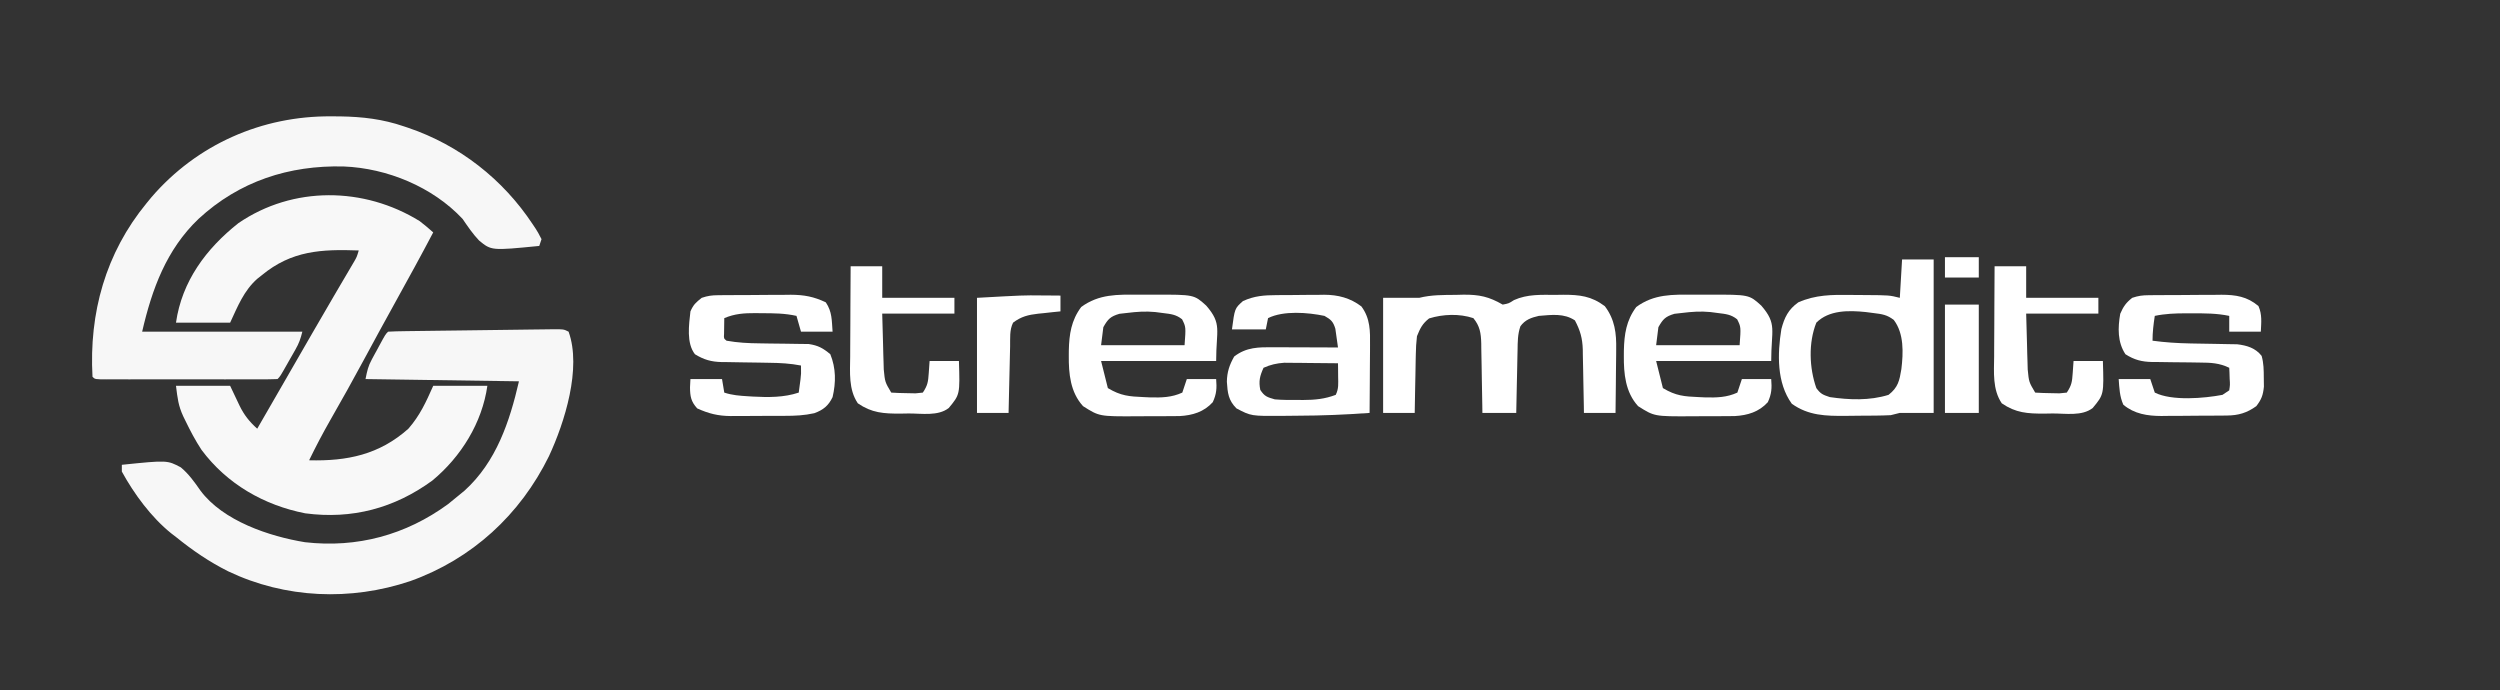
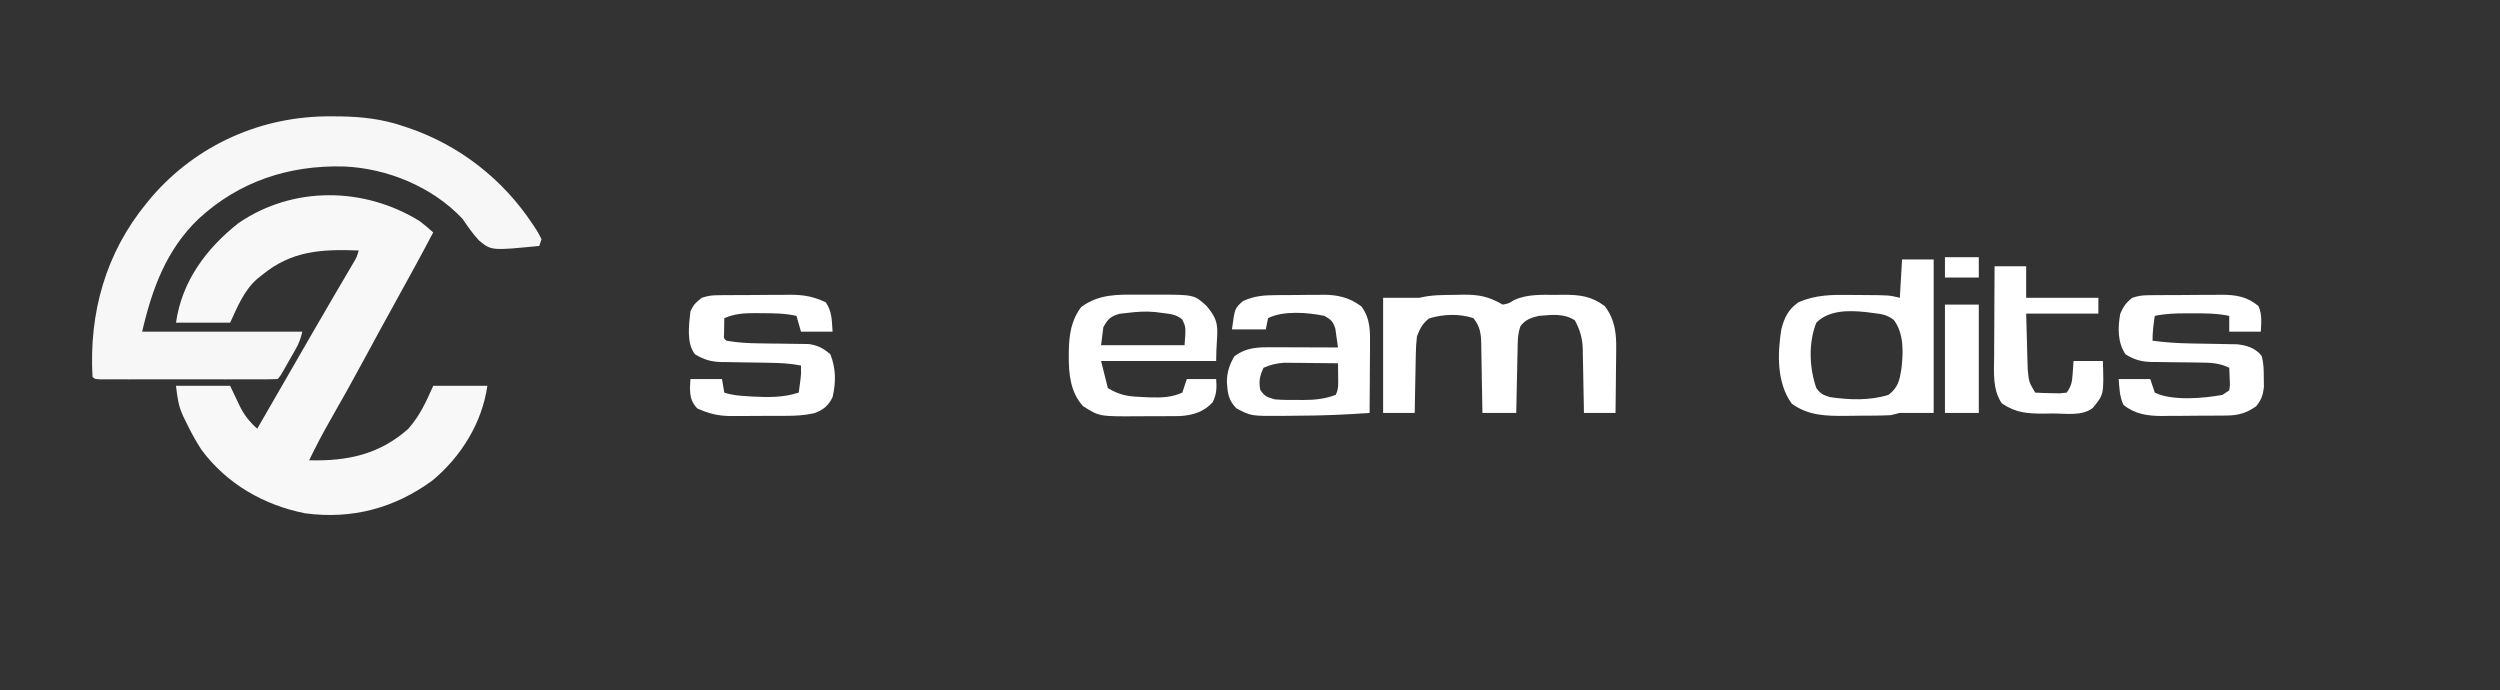
<svg xmlns="http://www.w3.org/2000/svg" version="1.1" width="1108" height="306">
  <rect width="100%" height="100%" fill="#333333" stroke="none" />
  <path d="M0 0 C2.093 1.587 4.034 3.253 6 5 C0.562 15.357 -5.075 25.601 -10.738 35.836 C-15.434 44.324 -20.087 52.834 -24.688 61.375 C-29.536 70.376 -34.514 79.297 -39.6 88.166 C-42.941 94.016 -46.052 99.942 -49 106 C-32.126 106.434 -17.918 103.511 -5 92 C0.14 86.089 2.772 80.264 6 73 C13.92 73 21.84 73 30 73 C27.658 89.394 18.366 104.407 5.625 114.969 C-11.219 127.278 -30.037 132.256 -50.73 129.504 C-68.997 125.915 -85.46 116.486 -96.688 101.375 C-99.429 97.207 -101.709 92.861 -103.875 88.375 C-104.174 87.766 -104.472 87.157 -104.78 86.529 C-106.991 81.727 -107.301 78.595 -108 73 C-100.08 73 -92.16 73 -84 73 C-80.812 79.688 -80.812 79.688 -79.843 81.764 C-77.781 85.982 -75.486 88.852 -72 92 C-71.624 91.349 -71.248 90.697 -70.861 90.026 C-70.328 89.102 -69.795 88.178 -69.246 87.227 C-68.647 86.187 -68.047 85.148 -67.429 84.078 C-66.083 81.743 -64.736 79.409 -63.389 77.075 C-59.976 71.16 -56.565 65.245 -53.156 59.328 C-51.917 57.177 -50.677 55.026 -49.438 52.875 C-48.828 51.816 -48.218 50.757 -47.589 49.666 C-44.405 44.145 -41.205 38.634 -37.98 33.137 C-37.333 32.033 -36.686 30.929 -36.02 29.792 C-34.783 27.684 -33.544 25.578 -32.302 23.474 C-31.751 22.535 -31.201 21.596 -30.633 20.629 C-30.147 19.805 -29.661 18.98 -29.161 18.131 C-27.876 15.921 -27.876 15.921 -27 13 C-43.491 12.408 -56.749 13.024 -70 24 C-70.636 24.5 -71.271 25 -71.926 25.516 C-77.937 30.794 -80.672 37.869 -84 45 C-91.92 45 -99.84 45 -108 45 C-105.377 26.637 -94.613 12.188 -80.344 0.898 C-56.109 -15.672 -24.618 -15.225 0 0 Z " fill="#F8F8F8" transform="translate(186,98)" />
  <path d="M0 0 C1.313 0.008 2.626 0.015 3.979 0.023 C13.928 0.191 22.784 1.223 32.188 4.438 C32.816 4.646 33.444 4.855 34.091 5.071 C56.824 12.787 76.107 27.873 89.312 47.875 C89.716 48.479 90.119 49.082 90.534 49.704 C91.633 51.434 91.633 51.434 93.188 54.438 C92.858 55.428 92.528 56.417 92.188 57.438 C70.985 59.522 70.985 59.522 65.527 55.047 C62.718 52.115 60.486 48.776 58.188 45.438 C44.907 31.265 24.765 22.988 5.551 22.219 C-18.704 21.608 -40.745 28.76 -58.812 45.438 C-73.085 59.06 -79.466 76.603 -83.812 95.438 C-60.383 95.438 -36.953 95.438 -12.812 95.438 C-13.614 98.645 -14.27 100.524 -15.844 103.293 C-16.242 103.997 -16.64 104.702 -17.051 105.428 C-17.675 106.515 -17.675 106.515 -18.312 107.625 C-18.729 108.362 -19.145 109.098 -19.574 109.857 C-22.66 115.285 -22.66 115.285 -23.812 116.438 C-26.333 116.538 -28.825 116.574 -31.346 116.567 C-32.134 116.569 -32.923 116.57 -33.735 116.572 C-36.355 116.577 -38.974 116.574 -41.594 116.57 C-43.406 116.571 -45.218 116.572 -47.03 116.573 C-50.834 116.575 -54.637 116.573 -58.44 116.568 C-63.326 116.562 -68.213 116.565 -73.099 116.571 C-76.843 116.575 -80.586 116.574 -84.33 116.571 C-86.132 116.571 -87.934 116.571 -89.736 116.574 C-92.251 116.576 -94.765 116.572 -97.279 116.567 C-98.408 116.57 -98.408 116.57 -99.559 116.573 C-104.698 116.552 -104.698 116.552 -105.812 115.438 C-107.384 87.153 -100.035 60.575 -81.812 38.438 C-81.102 37.574 -80.392 36.71 -79.66 35.82 C-59.552 12.476 -30.722 -0.25 0 0 Z " fill="#F7F7F7" transform="translate(146.812,51.562)" />
-   <path d="M0 0 C5.83 16.153 -1.714 40.148 -8.699 55.175 C-21.45 81.149 -42.793 100.765 -70.152 110.539 C-96.58 119.43 -125.529 118.287 -150.852 106.215 C-159.263 102.002 -166.686 96.925 -174 91 C-174.704 90.461 -175.408 89.922 -176.133 89.367 C-184.969 82.248 -192.576 71.913 -198 62 C-198 61.01 -198 60.02 -198 59 C-177.873 56.937 -177.873 56.937 -171.847 60.147 C-168.35 63.059 -165.784 66.664 -163.199 70.38 C-153.191 83.901 -132.545 90.754 -116.812 93.312 C-93.748 95.949 -72.161 90.118 -53.438 76.438 C-51.607 74.981 -49.792 73.504 -48 72 C-47.359 71.473 -46.719 70.946 -46.059 70.402 C-32.052 57.696 -26.114 39.826 -22 22 C-55.66 21.505 -55.66 21.505 -90 21 C-89.256 17.278 -88.874 15.372 -87.188 12.266 C-86.834 11.609 -86.481 10.953 -86.117 10.277 C-85.749 9.608 -85.38 8.939 -85 8.25 C-84.631 7.566 -84.263 6.881 -83.883 6.176 C-81.163 1.163 -81.163 1.163 -80 0 C-77.578 -0.13 -75.182 -0.197 -72.758 -0.221 C-72 -0.233 -71.243 -0.244 -70.462 -0.256 C-67.945 -0.293 -65.427 -0.322 -62.91 -0.352 C-61.168 -0.375 -59.425 -0.398 -57.682 -0.422 C-54.025 -0.47 -50.367 -0.515 -46.709 -0.558 C-42.013 -0.612 -37.318 -0.676 -32.622 -0.743 C-29.022 -0.793 -25.421 -0.838 -21.821 -0.882 C-20.089 -0.903 -18.358 -0.926 -16.626 -0.951 C-14.208 -0.985 -11.79 -1.012 -9.371 -1.038 C-8.29 -1.055 -8.29 -1.055 -7.188 -1.072 C-2.229 -1.114 -2.229 -1.114 0 0 Z " fill="#F7F7F7" transform="translate(252,147)" />
  <path d="M0 0 C1.107 -0.029 2.215 -0.058 3.355 -0.088 C10.412 -0.142 14.654 0.798 20.75 4.312 C23.431 3.807 23.431 3.807 25.75 2.312 C31.705 -0.366 37.787 -0.019 44.188 0 C45.847 -0.024 45.847 -0.024 47.541 -0.049 C54.868 -0.053 60.017 0.513 66 5 C70.475 10.914 71.187 17.036 71.043 24.188 C71.039 24.997 71.034 25.807 71.03 26.642 C71.013 29.199 70.976 31.756 70.938 34.312 C70.922 36.059 70.909 37.805 70.896 39.551 C70.864 43.805 70.812 48.059 70.75 52.312 C66.13 52.312 61.51 52.312 56.75 52.312 C56.735 51.319 56.721 50.326 56.706 49.302 C56.648 45.592 56.57 41.881 56.488 38.171 C56.454 36.57 56.426 34.968 56.404 33.367 C56.37 31.055 56.317 28.745 56.262 26.434 C56.255 25.726 56.249 25.018 56.242 24.289 C56.095 19.215 55.097 15.732 52.75 11.312 C47.866 8.057 42.463 8.866 36.75 9.312 C33.42 10.074 30.679 11.026 28.6 13.905 C27.36 17.416 27.391 20.896 27.336 24.578 C27.317 25.372 27.297 26.165 27.277 26.982 C27.218 29.509 27.171 32.036 27.125 34.562 C27.087 36.279 27.048 37.995 27.008 39.711 C26.912 43.911 26.828 48.112 26.75 52.312 C21.8 52.312 16.85 52.312 11.75 52.312 C11.735 51.218 11.721 50.123 11.706 48.995 C11.648 44.923 11.57 40.851 11.488 36.779 C11.454 35.019 11.426 33.258 11.404 31.498 C11.37 28.963 11.318 26.429 11.262 23.895 C11.255 23.111 11.249 22.327 11.242 21.52 C11.121 16.987 10.656 13.87 7.75 10.312 C1.567 8.251 -5.694 8.519 -11.875 10.438 C-14.884 12.813 -15.799 14.762 -17.25 18.312 C-17.562 21.058 -17.737 23.592 -17.762 26.336 C-17.78 27.082 -17.798 27.828 -17.816 28.597 C-17.87 30.96 -17.904 33.324 -17.938 35.688 C-17.971 37.298 -18.005 38.909 -18.041 40.52 C-18.126 44.45 -18.193 48.381 -18.25 52.312 C-22.87 52.312 -27.49 52.312 -32.25 52.312 C-32.25 35.483 -32.25 18.652 -32.25 1.312 C-26.97 1.312 -21.69 1.312 -16.25 1.312 C-10.812 -0.047 -5.585 0.048 0 0 Z " fill="#FFFFFF" transform="translate(645.25,130.688)" />
  <path d="M0 0 C4.62 0 9.24 0 14 0 C14 22.44 14 44.88 14 68 C9.05 68 4.1 68 -1 68 C-2.98 68.495 -2.98 68.495 -5 69 C-9.491 69.223 -13.983 69.228 -18.479 69.24 C-20.663 69.25 -22.846 69.281 -25.029 69.312 C-33.759 69.379 -41.491 69.235 -48.875 63.938 C-55.609 54.629 -55.255 41.821 -53.496 30.859 C-52.147 25.708 -50.439 22.184 -46 19 C-38.353 15.629 -31.069 15.6 -22.869 15.719 C-20.675 15.75 -18.481 15.76 -16.287 15.766 C-5.66 15.835 -5.66 15.835 -1 17 C-0.67 11.39 -0.34 5.78 0 0 Z M-38 28 C-41.551 36.877 -41.151 48.045 -38 57 C-36.061 59.614 -35.163 59.946 -32 61 C-23.369 62.246 -14.416 62.616 -6 60 C-1.754 56.694 -1.149 53.684 -0.312 48.582 C0.557 41.396 0.905 32.819 -3.664 26.812 C-6.65 24.496 -8.895 24.205 -12.625 23.75 C-13.772 23.6 -14.92 23.451 -16.102 23.297 C-23.644 22.524 -32.378 22.378 -38 28 Z " fill="#FFFFFF" transform="translate(843,115)" />
-   <path d="M0 0 C2.293 0.016 4.585 0 6.878 -0.019 C24.573 -0.047 24.573 -0.047 29.966 4.843 C37.07 13.024 34.365 15.562 34.365 29.391 C17.535 29.391 0.705 29.391 -16.635 29.391 C-15.645 33.351 -14.655 37.311 -13.635 41.391 C-7.853 44.861 -4.183 45.11 2.365 45.391 C3.253 45.432 4.141 45.474 5.056 45.516 C10.185 45.641 14.66 45.547 19.365 43.391 C20.025 41.411 20.685 39.431 21.365 37.391 C25.655 37.391 29.945 37.391 34.365 37.391 C34.686 41.41 34.568 43.95 32.865 47.641 C28.934 51.964 23.939 53.466 18.219 53.795 C16.76 53.821 15.3 53.831 13.841 53.825 C13.055 53.83 12.269 53.835 11.459 53.841 C9.806 53.847 8.154 53.846 6.502 53.837 C4.002 53.829 1.505 53.857 -0.995 53.889 C-17.437 53.962 -17.437 53.962 -24.635 49.391 C-30.267 43.197 -31.012 35.062 -30.948 27.016 C-30.941 25.906 -30.941 25.906 -30.933 24.773 C-30.778 17.517 -29.865 11.384 -25.448 5.454 C-17.558 -0.332 -9.37 -0.078 0 0 Z M-5.073 8.079 C-6.206 8.206 -7.339 8.334 -8.507 8.465 C-12.497 9.646 -13.593 10.784 -15.635 14.391 C-15.965 17.031 -16.295 19.671 -16.635 22.391 C-4.425 22.391 7.785 22.391 20.365 22.391 C20.969 14.312 20.969 14.312 19.271 10.907 C16.57 8.759 14.267 8.555 10.865 8.141 C9.147 7.917 9.147 7.917 7.396 7.688 C3.117 7.269 -0.814 7.552 -5.073 8.079 Z " fill="#FFFFFF" transform="translate(750.635,130.609)" />
  <path d="M0 0 C2.293 0.016 4.585 0 6.878 -0.019 C24.573 -0.047 24.573 -0.047 29.966 4.843 C37.07 13.024 34.365 15.562 34.365 29.391 C17.535 29.391 0.705 29.391 -16.635 29.391 C-15.645 33.351 -14.655 37.311 -13.635 41.391 C-7.853 44.861 -4.183 45.11 2.365 45.391 C3.253 45.432 4.141 45.474 5.056 45.516 C10.185 45.641 14.66 45.547 19.365 43.391 C20.025 41.411 20.685 39.431 21.365 37.391 C25.655 37.391 29.945 37.391 34.365 37.391 C34.686 41.41 34.568 43.95 32.865 47.641 C28.934 51.964 23.939 53.466 18.219 53.795 C16.76 53.821 15.3 53.831 13.841 53.825 C13.055 53.83 12.269 53.835 11.459 53.841 C9.806 53.847 8.154 53.846 6.502 53.837 C4.002 53.829 1.505 53.857 -0.995 53.889 C-17.437 53.962 -17.437 53.962 -24.635 49.391 C-30.267 43.197 -31.012 35.062 -30.948 27.016 C-30.941 25.906 -30.941 25.906 -30.933 24.773 C-30.778 17.517 -29.865 11.384 -25.448 5.454 C-17.558 -0.332 -9.37 -0.078 0 0 Z M-5.073 8.079 C-6.206 8.206 -7.339 8.334 -8.507 8.465 C-12.497 9.646 -13.593 10.784 -15.635 14.391 C-15.965 17.031 -16.295 19.671 -16.635 22.391 C-4.425 22.391 7.785 22.391 20.365 22.391 C20.969 14.312 20.969 14.312 19.271 10.907 C16.57 8.759 14.267 8.555 10.865 8.141 C9.147 7.917 9.147 7.917 7.396 7.688 C3.117 7.269 -0.814 7.552 -5.073 8.079 Z " fill="#FFFFFF" transform="translate(504.635,130.609)" />
  <path d="M0 0 C0.752 -0.006 1.504 -0.011 2.279 -0.017 C3.87 -0.027 5.46 -0.033 7.05 -0.037 C9.462 -0.047 11.873 -0.078 14.285 -0.109 C15.836 -0.116 17.387 -0.121 18.938 -0.125 C20.005 -0.144 20.005 -0.144 21.094 -0.162 C27.237 -0.136 32.628 1.214 37.609 5.016 C41.566 10.342 41.509 15.976 41.43 22.32 C41.427 23.177 41.424 24.035 41.421 24.918 C41.41 27.638 41.385 30.358 41.359 33.078 C41.349 34.93 41.34 36.781 41.332 38.633 C41.31 43.156 41.276 47.68 41.234 52.203 C30.657 52.978 20.119 53.416 9.513 53.443 C7.208 53.453 4.903 53.485 2.598 53.516 C-11.266 53.615 -11.266 53.615 -17.766 50.203 C-21.374 46.594 -21.69 43.357 -22.016 38.391 C-21.944 34.119 -20.896 30.949 -18.766 27.203 C-13.316 23.011 -7.929 23.062 -1.281 23.105 C-0.466 23.107 0.35 23.108 1.19 23.11 C3.788 23.115 6.386 23.128 8.984 23.141 C10.749 23.146 12.513 23.15 14.277 23.154 C18.596 23.165 22.915 23.183 27.234 23.203 C27.006 21.429 26.75 19.659 26.484 17.891 C26.345 16.904 26.206 15.918 26.062 14.902 C25.078 11.693 24.118 10.832 21.234 9.203 C13.928 7.683 3.099 6.771 -3.766 10.203 C-4.096 11.853 -4.426 13.503 -4.766 15.203 C-9.716 15.203 -14.666 15.203 -19.766 15.203 C-18.541 5.894 -18.541 5.894 -14.891 2.641 C-9.853 0.323 -5.509 0.033 0 0 Z M-5.766 32.203 C-7.405 35.824 -7.986 38.102 -7.203 42.016 C-5.285 44.934 -4.134 45.225 -0.766 46.203 C2.53 46.49 5.803 46.482 9.109 46.453 C9.982 46.461 10.855 46.469 11.754 46.477 C16.946 46.461 21.359 46.049 26.234 44.203 C27.617 41.439 27.33 39.157 27.297 36.078 C27.288 34.982 27.279 33.887 27.27 32.758 C27.258 31.915 27.246 31.072 27.234 30.203 C22.859 30.145 18.485 30.109 14.109 30.078 C12.872 30.061 11.634 30.045 10.359 30.027 C8.561 30.018 8.561 30.018 6.727 30.008 C5.627 29.997 4.527 29.987 3.394 29.976 C-0.015 30.221 -2.643 30.815 -5.766 32.203 Z " fill="#FFFFFF" transform="translate(565.766,130.797)" />
  <path d="M0 0 C0.858 -0.01 1.716 -0.019 2.6 -0.029 C3.525 -0.033 4.45 -0.038 5.403 -0.042 C6.359 -0.048 7.315 -0.053 8.3 -0.059 C10.324 -0.069 12.348 -0.075 14.372 -0.079 C17.456 -0.089 20.539 -0.12 23.622 -0.151 C25.591 -0.158 27.56 -0.163 29.528 -0.167 C30.445 -0.179 31.362 -0.192 32.307 -0.204 C38.643 -0.183 43.651 0.578 48.669 4.786 C50.36 8.566 49.913 12.051 49.731 16.161 C45.111 16.161 40.491 16.161 35.731 16.161 C35.731 13.851 35.731 11.541 35.731 9.161 C30.214 8.003 24.839 8.013 19.231 8.036 C18.307 8.032 17.383 8.028 16.431 8.024 C11.751 8.031 7.334 8.195 2.731 9.161 C2.157 12.896 1.731 16.374 1.731 20.161 C7.295 20.921 12.788 21.265 18.399 21.372 C19.431 21.393 19.431 21.393 20.484 21.415 C23.356 21.473 26.228 21.528 29.101 21.562 C31.222 21.59 33.342 21.636 35.462 21.685 C36.714 21.704 37.966 21.724 39.256 21.745 C43.565 22.261 47.326 23.375 50.087 26.884 C51.014 30.158 51.034 33.2 51.044 36.599 C51.061 37.897 51.077 39.195 51.095 40.532 C50.715 44.324 50.022 46.164 47.731 49.161 C43.547 52.166 39.83 53.271 34.732 53.322 C33.958 53.332 33.183 53.341 32.385 53.351 C31.556 53.356 30.726 53.36 29.872 53.364 C29.009 53.37 28.146 53.376 27.256 53.382 C25.431 53.391 23.605 53.398 21.779 53.401 C19.005 53.411 16.232 53.442 13.458 53.474 C11.679 53.48 9.901 53.485 8.122 53.489 C7.301 53.502 6.48 53.514 5.634 53.527 C-0.519 53.503 -6.326 52.629 -11.206 48.536 C-12.867 44.824 -12.971 41.206 -13.269 37.161 C-8.649 37.161 -4.029 37.161 0.731 37.161 C1.391 39.141 2.051 41.121 2.731 43.161 C10.339 46.965 24.7 45.693 32.731 44.161 C33.721 43.501 34.711 42.841 35.731 42.161 C36.096 39.724 36.096 39.724 35.919 37.036 C35.892 36.126 35.865 35.216 35.837 34.278 C35.802 33.58 35.767 32.881 35.731 32.161 C31.435 30.058 27.491 29.866 22.798 29.853 C21.246 29.827 19.695 29.802 18.144 29.776 C15.717 29.748 13.29 29.724 10.863 29.705 C8.508 29.683 6.153 29.644 3.798 29.603 C3.079 29.602 2.36 29.602 1.619 29.602 C-3.061 29.511 -6.309 28.669 -10.269 26.161 C-13.824 20.828 -13.661 14.408 -12.581 8.224 C-11.207 5.017 -9.996 3.31 -7.269 1.161 C-4.516 0.244 -2.84 0.026 0 0 Z " fill="#FFFFFF" transform="translate(952.269,130.839)" />
  <path d="M0 0 C0.855 -0.01 1.71 -0.019 2.59 -0.029 C3.512 -0.033 4.434 -0.038 5.384 -0.042 C6.337 -0.048 7.291 -0.053 8.273 -0.059 C10.293 -0.069 12.313 -0.075 14.333 -0.079 C17.406 -0.089 20.478 -0.12 23.55 -0.151 C25.516 -0.158 27.481 -0.163 29.447 -0.167 C30.358 -0.179 31.27 -0.192 32.209 -0.204 C38.063 -0.184 42.441 0.62 47.747 3.161 C50.6 7.44 50.35 11.057 50.747 16.161 C46.127 16.161 41.507 16.161 36.747 16.161 C36.087 13.851 35.427 11.541 34.747 9.161 C29.559 8.004 24.605 7.977 19.31 7.974 C17.917 7.955 17.917 7.955 16.495 7.937 C11.505 7.926 7.424 8.186 2.747 10.161 C2.72 11.64 2.701 13.119 2.685 14.599 C2.673 15.422 2.662 16.246 2.65 17.095 C2.515 19.153 2.515 19.153 3.747 20.161 C8.67 21.042 13.445 21.294 18.439 21.337 C19.893 21.36 21.346 21.384 22.8 21.409 C25.06 21.444 27.32 21.474 29.58 21.487 C31.784 21.503 33.986 21.543 36.189 21.587 C37.495 21.601 38.802 21.616 40.148 21.631 C44.341 22.249 46.512 23.458 49.747 26.161 C52.262 32.394 52.275 38.622 50.747 45.161 C48.926 48.962 46.641 50.835 42.64 52.295 C38.197 53.284 34.128 53.467 29.595 53.462 C28.736 53.466 27.877 53.47 26.992 53.475 C25.184 53.481 23.377 53.481 21.569 53.477 C18.821 53.474 16.075 53.497 13.327 53.522 C11.562 53.525 9.797 53.525 8.032 53.524 C7.221 53.534 6.409 53.543 5.573 53.552 C-0.004 53.508 -4.161 52.479 -9.253 50.161 C-12.015 47.14 -12.405 44.809 -12.44 40.849 C-12.378 39.632 -12.316 38.415 -12.253 37.161 C-7.633 37.161 -3.013 37.161 1.747 37.161 C2.077 39.141 2.407 41.121 2.747 43.161 C6.25 44.329 9.593 44.56 13.247 44.786 C13.959 44.83 14.671 44.875 15.404 44.92 C22.262 45.287 29.176 45.351 35.747 43.161 C35.995 41.305 35.995 41.305 36.247 39.411 C36.387 38.367 36.387 38.367 36.529 37.302 C36.815 34.857 36.815 34.857 36.747 31.161 C32.054 30.246 27.482 29.999 22.716 29.95 C21.168 29.922 19.62 29.893 18.072 29.864 C15.656 29.823 13.24 29.786 10.824 29.76 C8.475 29.732 6.127 29.686 3.779 29.638 C3.063 29.634 2.347 29.631 1.609 29.628 C-3.053 29.514 -6.276 28.591 -10.253 26.161 C-14.115 21.213 -12.898 13.101 -12.253 7.161 C-10.918 4.163 -9.889 3.246 -7.253 1.161 C-4.505 0.245 -2.835 0.026 0 0 Z " fill="#FFFFFF" transform="translate(318.253,130.839)" />
  <path d="M0 0 C4.62 0 9.24 0 14 0 C14 4.62 14 9.24 14 14 C24.56 14 35.12 14 46 14 C46 16.31 46 18.62 46 21 C35.44 21 24.88 21 14 21 C14.124 25.496 14.248 29.992 14.375 34.625 C14.409 36.032 14.443 37.439 14.478 38.889 C14.514 40.011 14.549 41.133 14.586 42.289 C14.617 43.431 14.649 44.572 14.681 45.749 C15.22 51.318 15.22 51.318 18 56 C20.309 56.152 22.624 56.222 24.938 56.25 C26.205 56.276 27.472 56.302 28.777 56.328 C29.841 56.22 30.904 56.112 32 56 C34.19 52.715 34.353 51.169 34.625 47.312 C34.811 44.683 34.811 44.683 35 42 C39.29 42 43.58 42 48 42 C48.454 56.827 48.454 56.827 43.5 62.812 C38.791 66.54 31.405 65.226 25.75 65.25 C23.927 65.281 23.927 65.281 22.066 65.312 C14.659 65.345 9.385 65.024 3.188 60.75 C-0.971 54.621 -0.262 47.008 -0.195 39.941 C-0.192 38.797 -0.19 37.653 -0.187 36.474 C-0.176 32.837 -0.15 29.2 -0.125 25.562 C-0.115 23.089 -0.106 20.616 -0.098 18.143 C-0.076 12.095 -0.041 6.048 0 0 Z " fill="#FFFFFF" transform="translate(884,118)" />
-   <path d="M0 0 C4.62 0 9.24 0 14 0 C14 4.62 14 9.24 14 14 C24.56 14 35.12 14 46 14 C46 16.31 46 18.62 46 21 C35.44 21 24.88 21 14 21 C14.124 25.496 14.248 29.992 14.375 34.625 C14.409 36.032 14.443 37.439 14.478 38.889 C14.514 40.011 14.549 41.133 14.586 42.289 C14.617 43.431 14.649 44.572 14.681 45.749 C15.22 51.318 15.22 51.318 18 56 C20.309 56.152 22.624 56.222 24.938 56.25 C26.205 56.276 27.472 56.302 28.777 56.328 C29.841 56.22 30.904 56.112 32 56 C34.19 52.715 34.353 51.169 34.625 47.312 C34.811 44.683 34.811 44.683 35 42 C39.29 42 43.58 42 48 42 C48.454 56.827 48.454 56.827 43.5 62.812 C38.791 66.54 31.405 65.226 25.75 65.25 C23.927 65.281 23.927 65.281 22.066 65.312 C14.659 65.345 9.385 65.024 3.188 60.75 C-0.971 54.621 -0.262 47.008 -0.195 39.941 C-0.192 38.797 -0.19 37.653 -0.187 36.474 C-0.176 32.837 -0.15 29.2 -0.125 25.562 C-0.115 23.089 -0.106 20.616 -0.098 18.143 C-0.076 12.095 -0.041 6.048 0 0 Z " fill="#FFFFFF" transform="translate(377,118)" />
-   <path d="M0 0 C0.825 0.005 1.65 0.009 2.5 0.014 C4.458 0.025 6.417 0.043 8.375 0.062 C8.375 2.373 8.375 4.683 8.375 7.062 C6.73 7.227 6.73 7.227 5.051 7.395 C3.596 7.554 2.142 7.714 0.688 7.875 C-0.034 7.945 -0.755 8.016 -1.498 8.088 C-5.873 8.587 -9.022 9.327 -12.625 12.062 C-14.262 15.336 -13.868 18.969 -13.941 22.57 C-13.962 23.411 -13.983 24.252 -14.004 25.118 C-14.07 27.808 -14.129 30.497 -14.188 33.188 C-14.231 35.009 -14.274 36.831 -14.318 38.652 C-14.426 43.122 -14.527 47.592 -14.625 52.062 C-19.245 52.062 -23.865 52.062 -28.625 52.062 C-28.625 35.233 -28.625 18.402 -28.625 1.062 C-7.919 -0.088 -7.919 -0.088 0 0 Z " fill="#FFFFFF" transform="translate(461.625,130.938)" />
  <path d="M0 0 C4.95 0 9.9 0 15 0 C15 15.84 15 31.68 15 48 C10.05 48 5.1 48 0 48 C0 32.16 0 16.32 0 0 Z " fill="#FFFFFF" transform="translate(862,135)" />
  <path d="M0 0 C4.95 0 9.9 0 15 0 C15 2.97 15 5.94 15 9 C10.05 9 5.1 9 0 9 C0 6.03 0 3.06 0 0 Z " fill="#FFFFFF" transform="translate(862,114)" />
</svg>